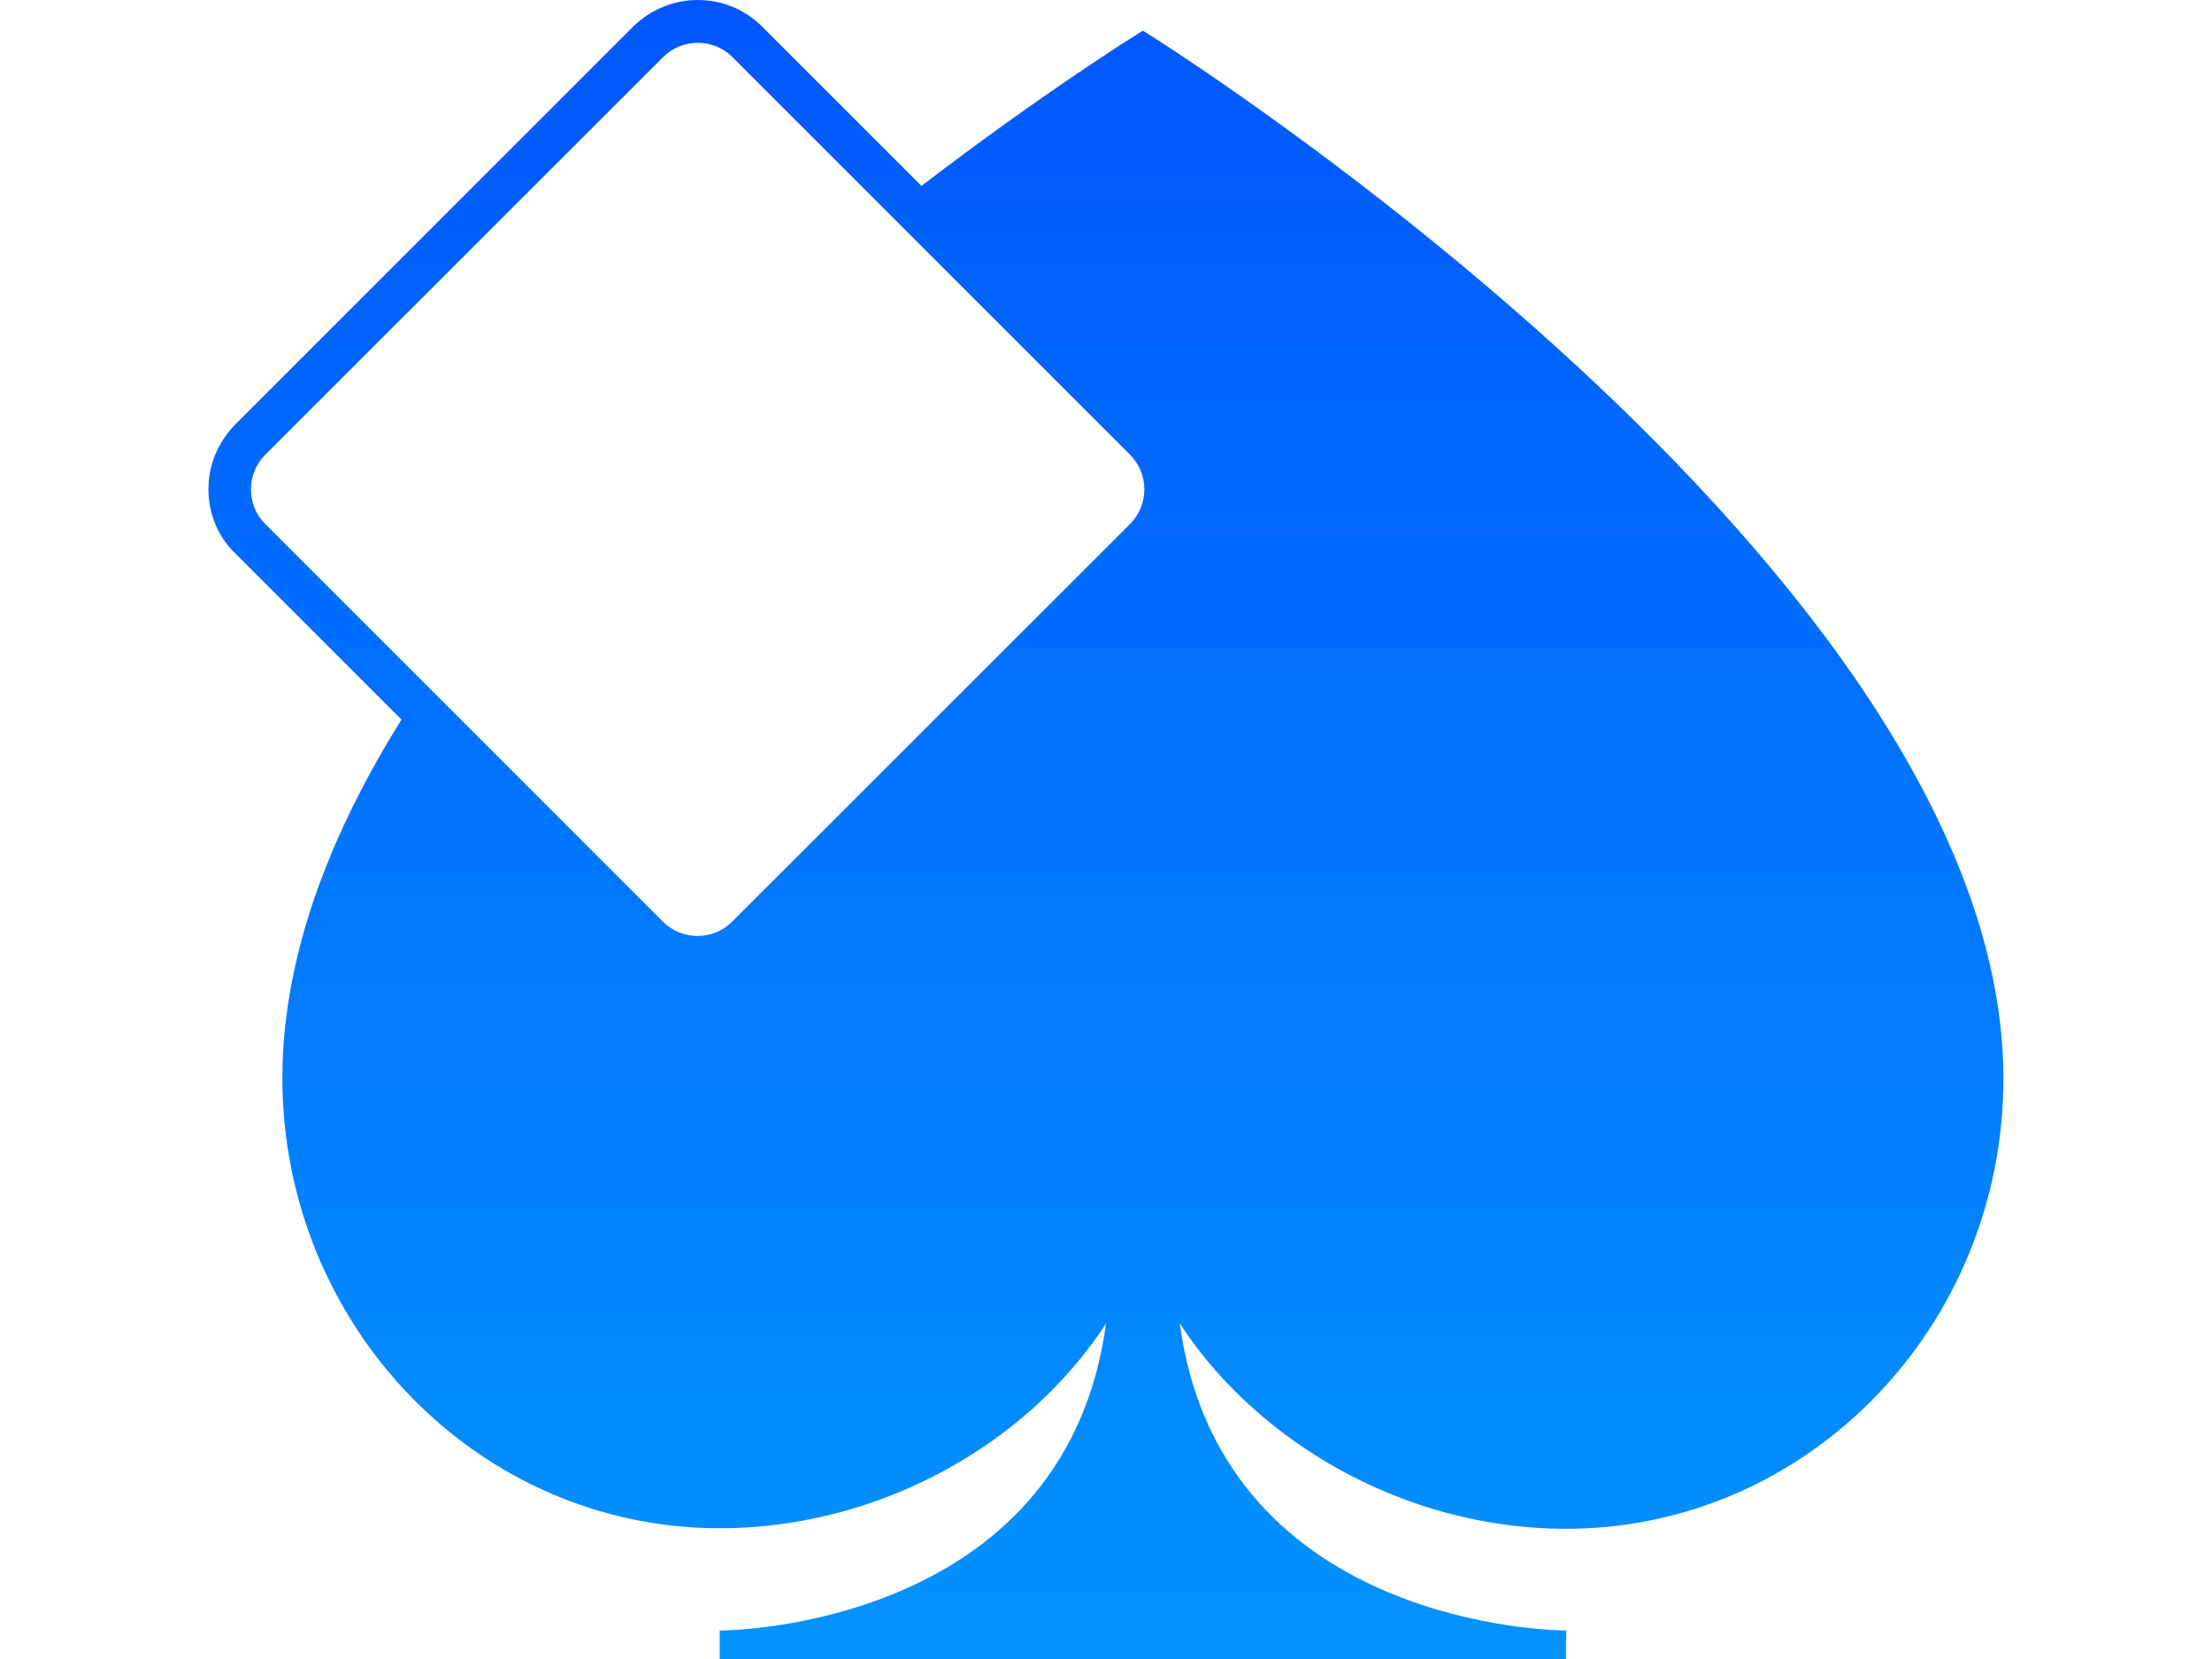
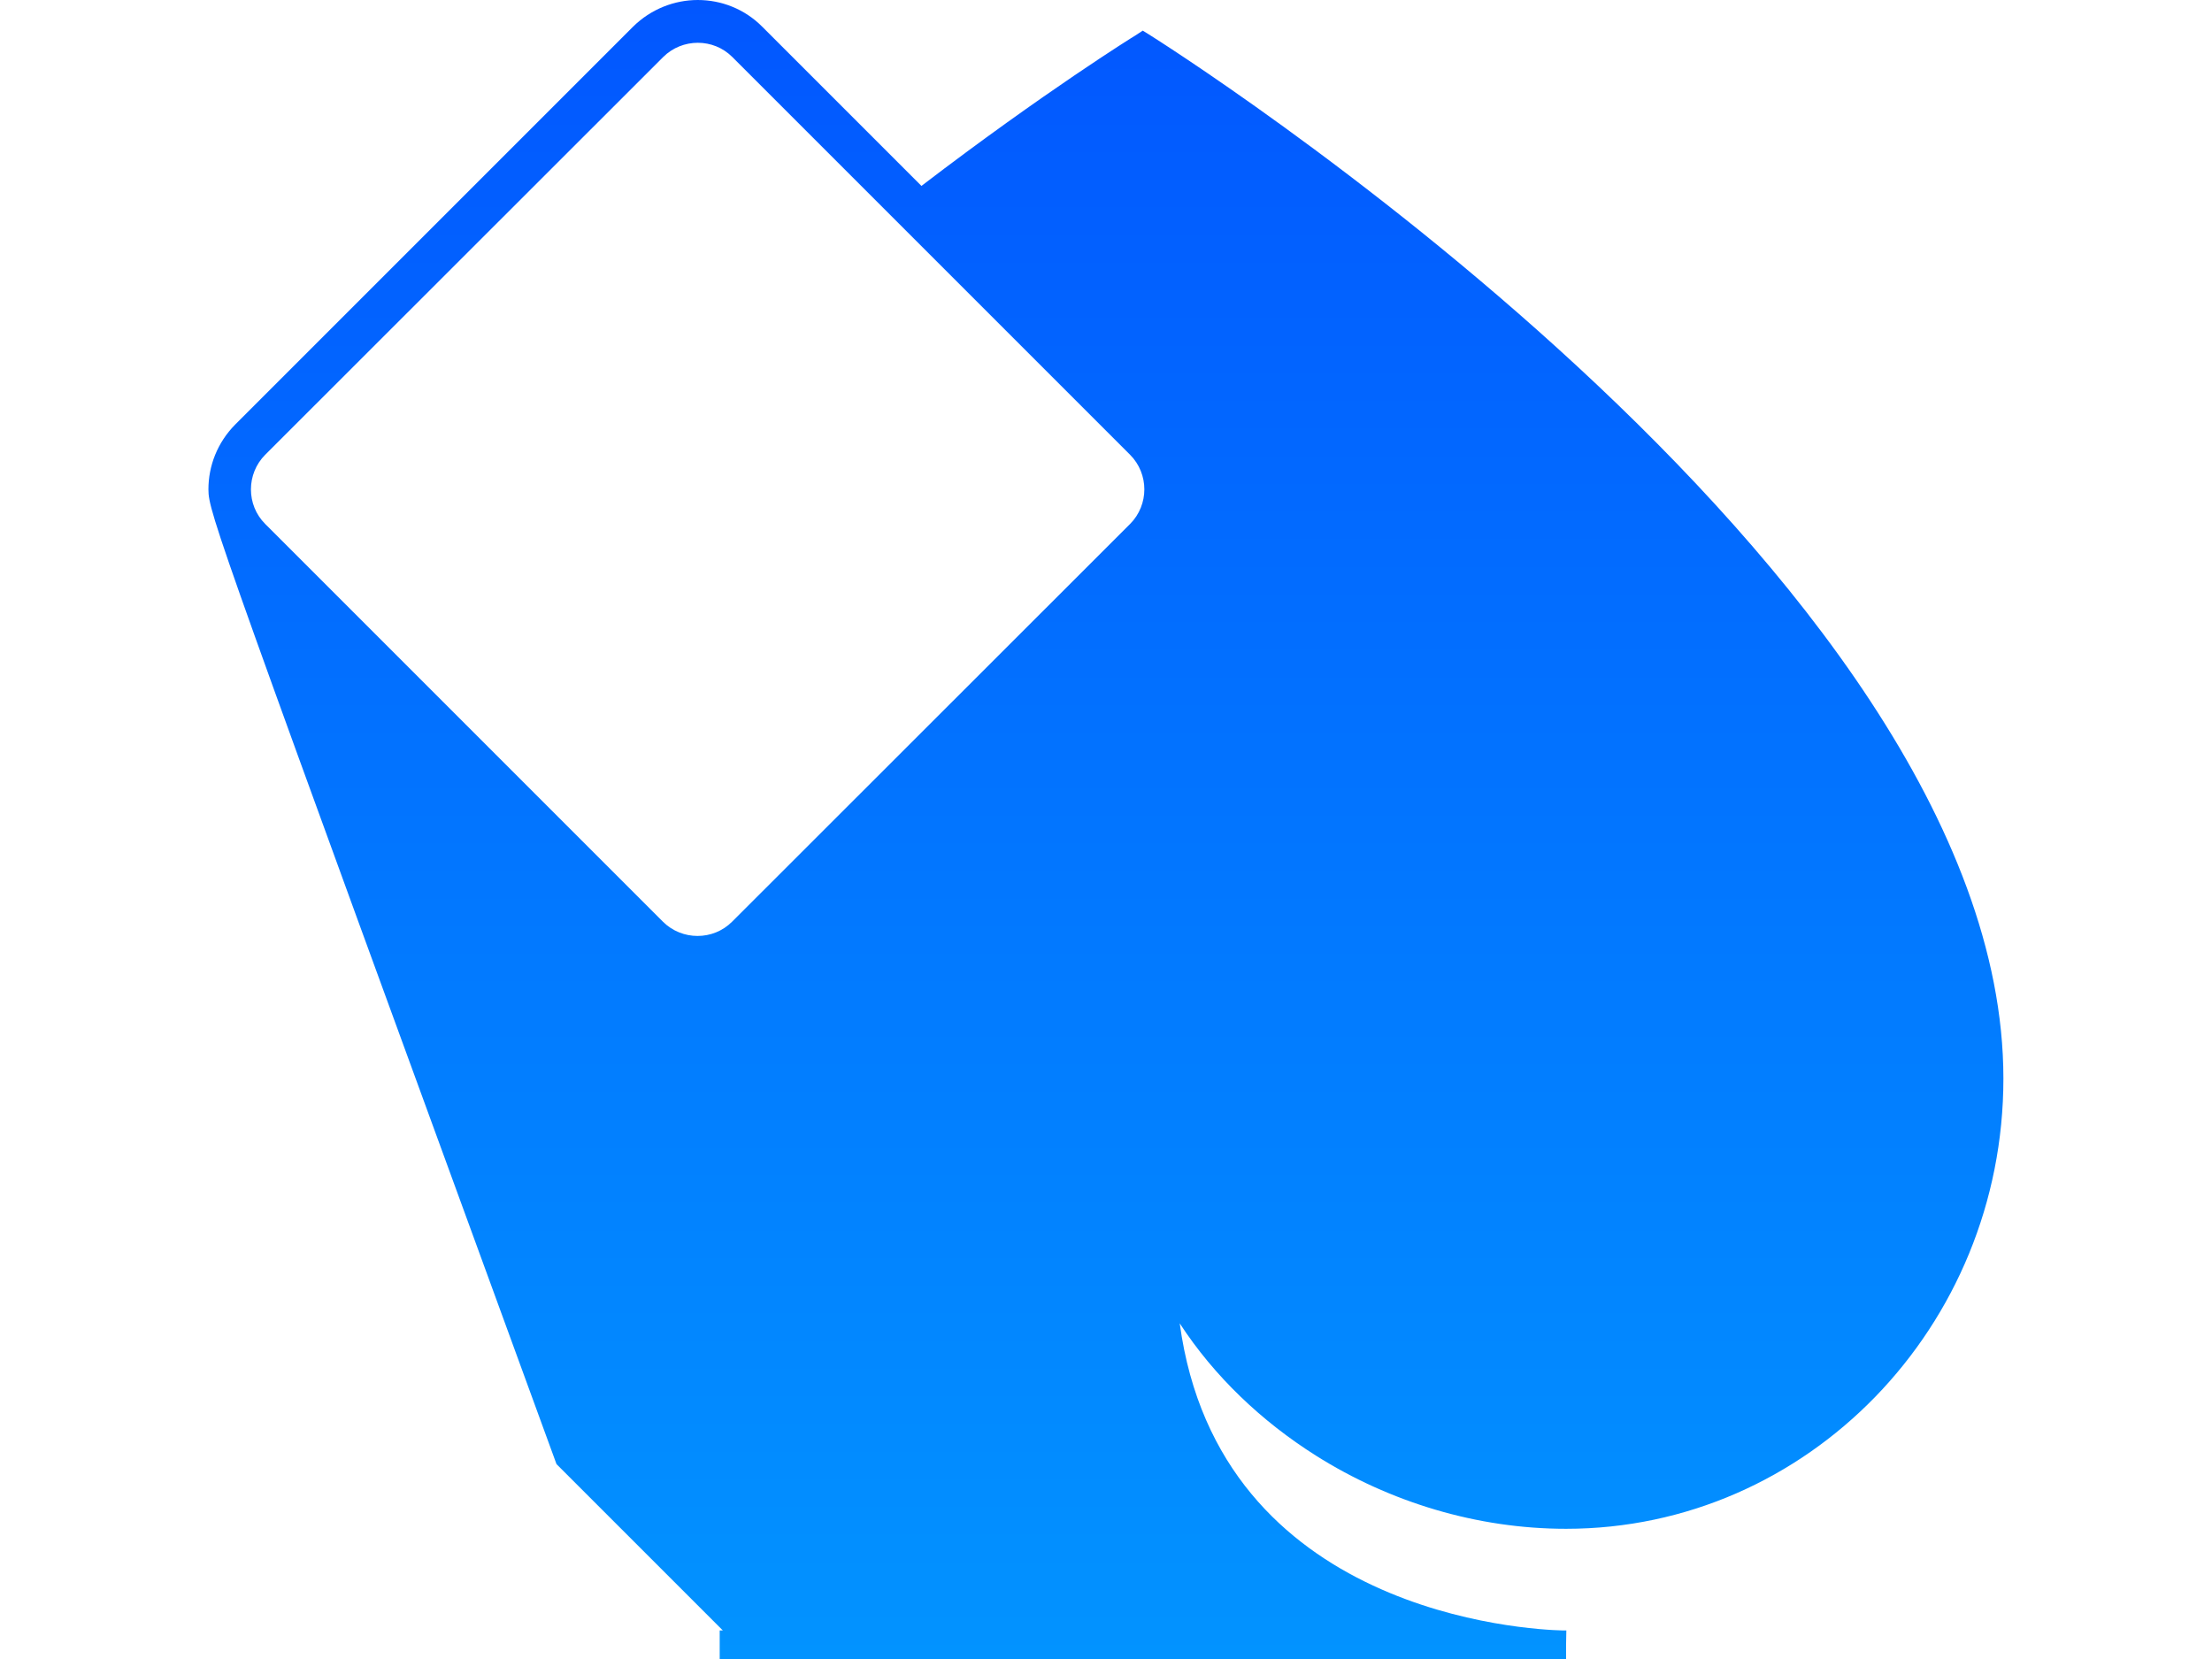
<svg xmlns="http://www.w3.org/2000/svg" width="40" height="30" fill="none" viewBox="0 0 3995 3692">
-   <path d="M1012.02 126.946L126.355 1012.04c-21.157 21.16-31.735 49.37-31.735 77 0 28.2 10.578 55.83 31.735 77l885.075 885.1c21.16 21.16 49.37 31.74 77 31.74 28.2 0 55.83-10.58 77-31.74l885.66-885.1c21.16-21.16 31.74-49.37 31.74-77s-10.58-55.83-31.74-77L1166 126.946c-21.16-21.158-48.78-31.737-77-31.737-27.62 0-55.83 10.58-77 31.737zm220.97-67l353.8 353.802C1859.48 205.11 2061.65 79.34 2062.24 79.34l17.04-11.166 17.05 10.58C2101.62 82.28 3994.6 1268.28 3994.6 2400.2c0 276.23-108.73 526.6-285.04 708.2-176.3 181.6-419.62 293.86-688.2 293.86-198.06 0-392.6-59.36-556.56-162.8-121.06-76.4-226.26-176.3-303.25-294.44 87.57 646.48 775.18 681.74 853.34 683.5h7.05l-.58 31.73V3692H1137.8v-63.47h7.05c78.16-1.77 765.18-37.62 852.75-682.92-77 117.54-181 217.45-302.08 293.26-164.55 103.44-359.67 162.2-557.72 162.2-268.582 0-511.9-112.25-688.2-293.85-175.722-181.6-285.034-431.97-285.034-708.2 0-141.05 28.797-282.7 79.34-423.16 45.84-126.94 109.313-252.12 185.714-374.37l-370.25-370.26C19.982 1193.05 0 1141.33 0 1089.03c0-52.3 19.982-104.027 59.358-143.99L945.022 59.36C984.985 19.982 1037.3 0 1089 0c52.3 0 104.6 19.982 143.98 59.947z" fill="url(#A)" />
+   <path d="M1012.02 126.946L126.355 1012.04c-21.157 21.16-31.735 49.37-31.735 77 0 28.2 10.578 55.83 31.735 77l885.075 885.1c21.16 21.16 49.37 31.74 77 31.74 28.2 0 55.83-10.58 77-31.74l885.66-885.1c21.16-21.16 31.74-49.37 31.74-77s-10.58-55.83-31.74-77L1166 126.946c-21.16-21.158-48.78-31.737-77-31.737-27.62 0-55.83 10.58-77 31.737zm220.97-67l353.8 353.802C1859.48 205.11 2061.65 79.34 2062.24 79.34l17.04-11.166 17.05 10.58C2101.62 82.28 3994.6 1268.28 3994.6 2400.2c0 276.23-108.73 526.6-285.04 708.2-176.3 181.6-419.62 293.86-688.2 293.86-198.06 0-392.6-59.36-556.56-162.8-121.06-76.4-226.26-176.3-303.25-294.44 87.57 646.48 775.18 681.74 853.34 683.5h7.05l-.58 31.73V3692H1137.8v-63.47h7.05l-370.25-370.26C19.982 1193.05 0 1141.33 0 1089.03c0-52.3 19.982-104.027 59.358-143.99L945.022 59.36C984.985 19.982 1037.3 0 1089 0c52.3 0 104.6 19.982 143.98 59.947z" fill="url(#A)" />
  <defs>
    <linearGradient id="A" x1="1997.3" y1="0" x2="1997.3" y2="3692" gradientUnits="userSpaceOnUse">
      <stop stop-color="#0257ff" />
      <stop offset="1" stop-color="#0293ff" />
    </linearGradient>
  </defs>
</svg>